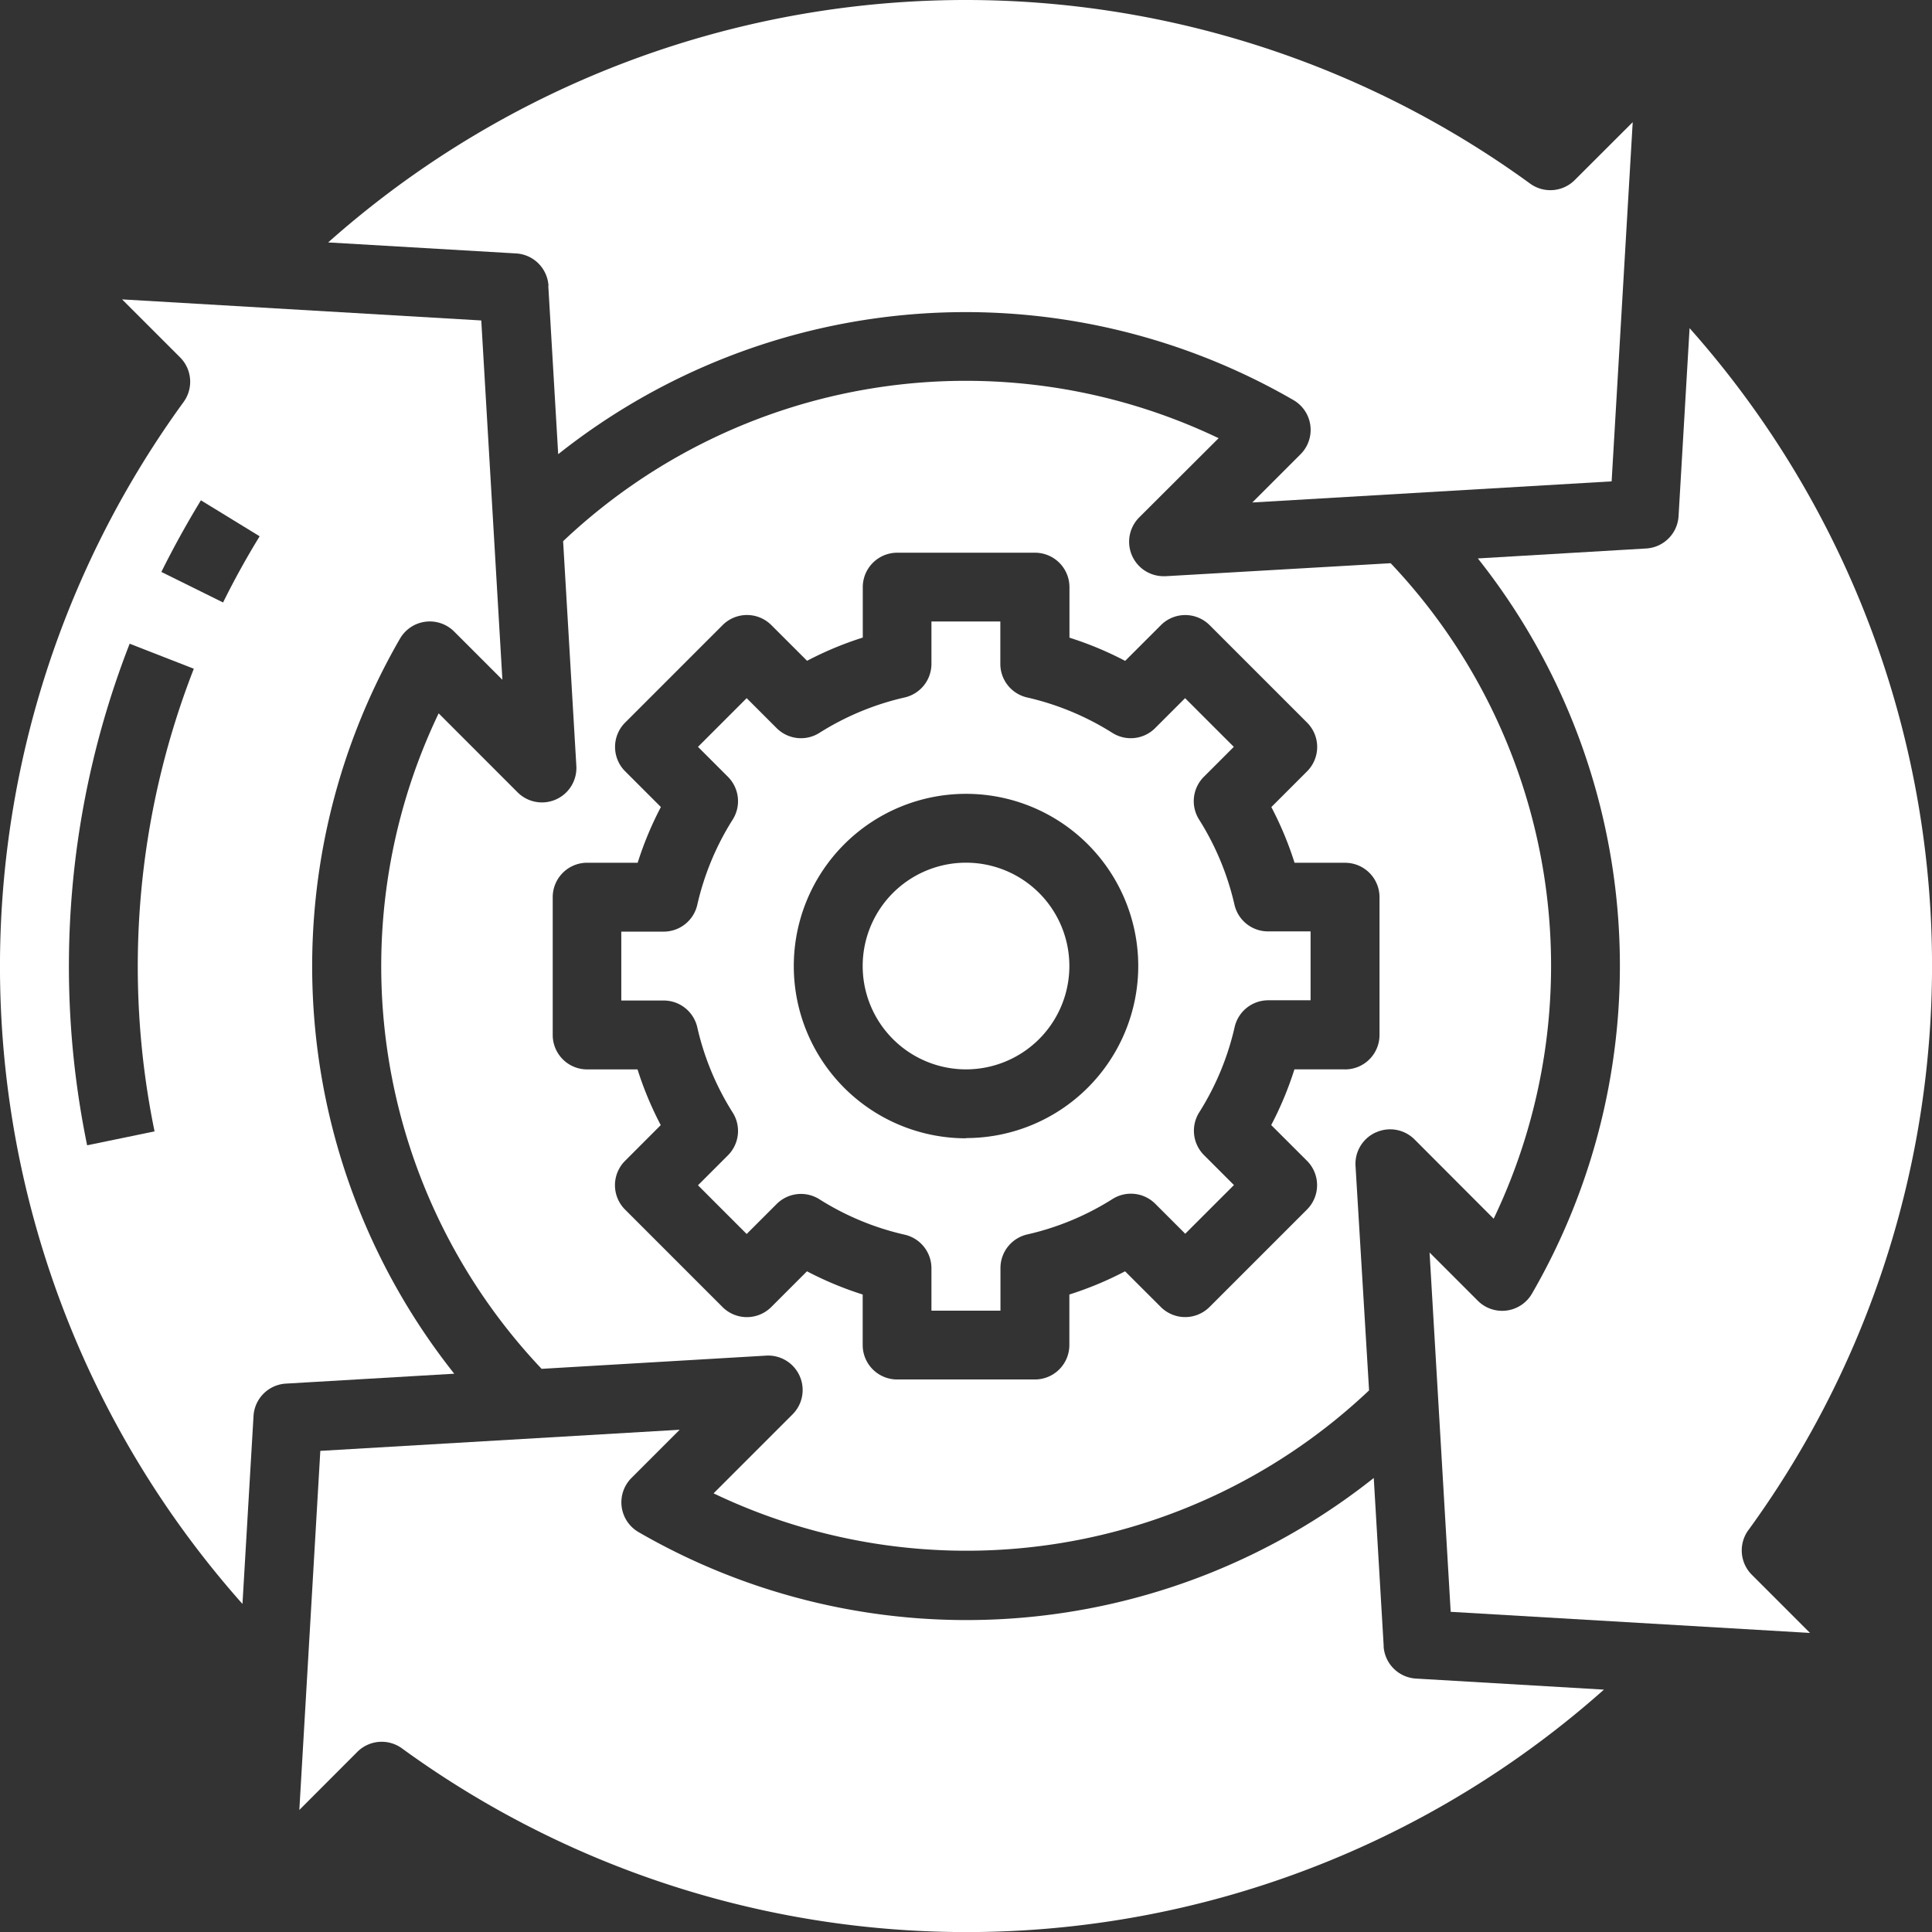
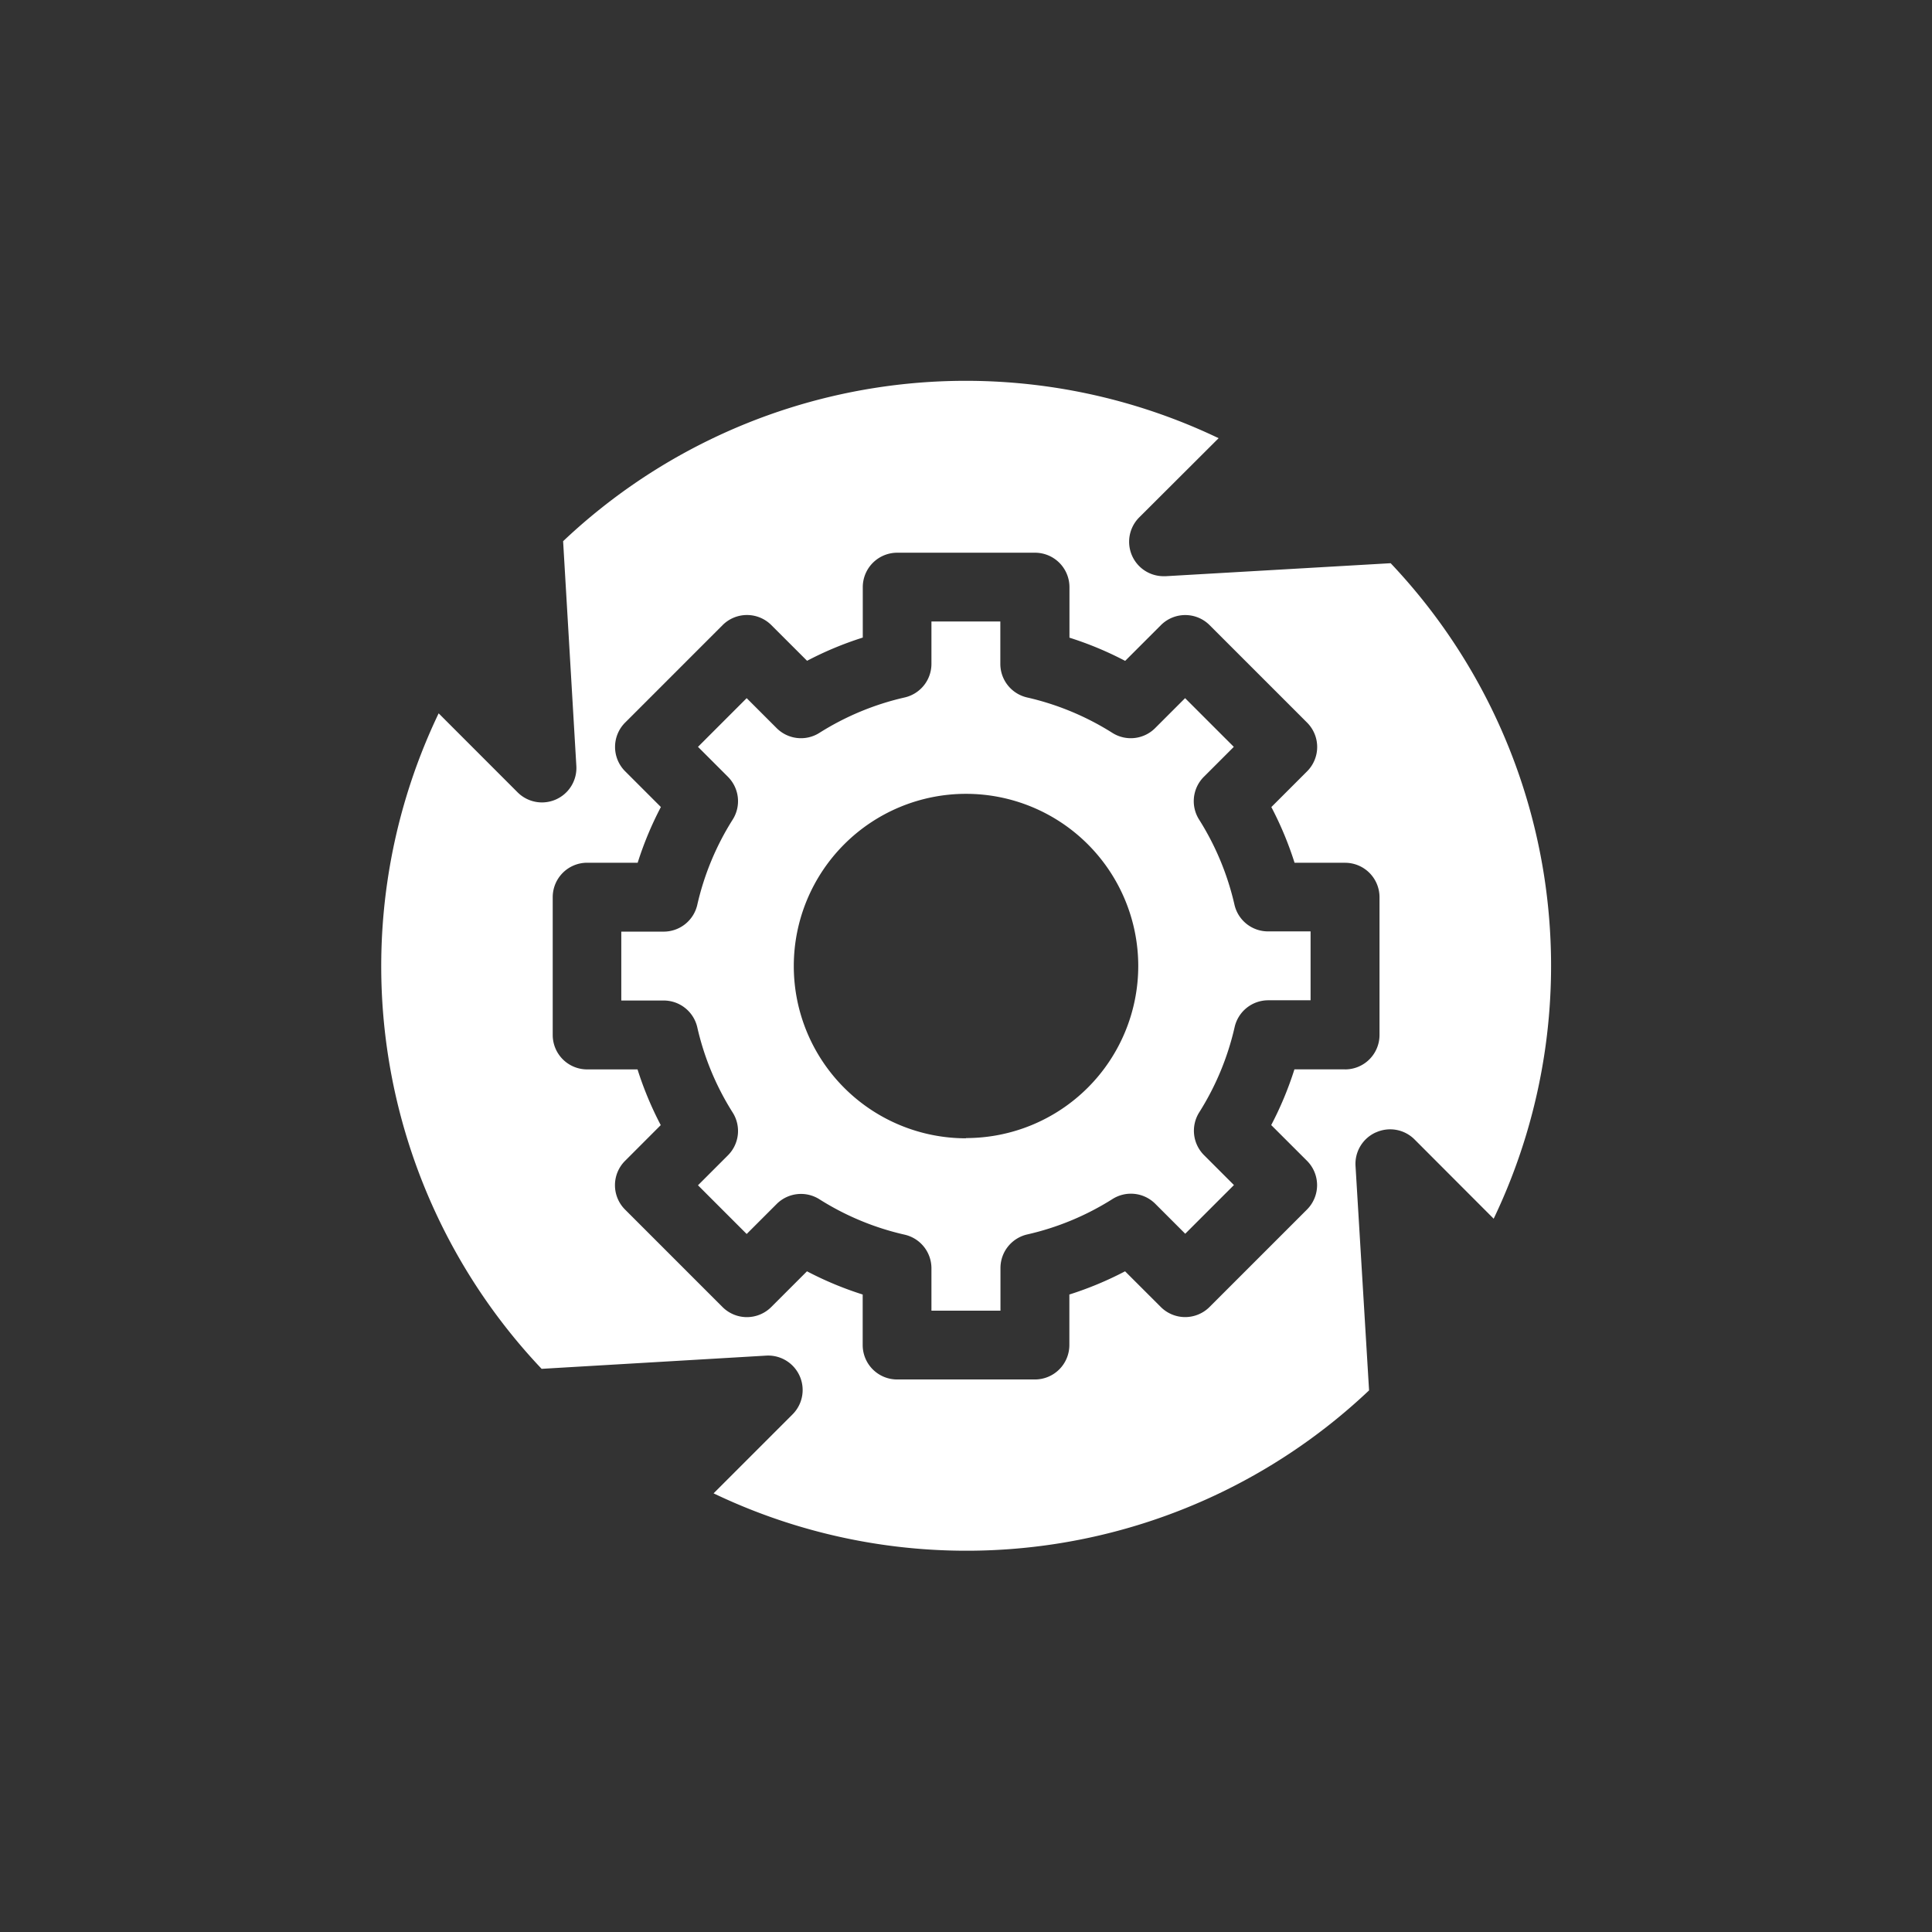
<svg xmlns="http://www.w3.org/2000/svg" width="41.617" height="41.619" viewBox="0 0 41.617 41.619">
  <rect x="0" y="0" width="41.617" height="41.619" fill="#333333" stroke="none" />
  <g id="administration" transform="translate(-0.37 0.002)">
-     <path id="Path_6451" data-name="Path 6451" d="M81.329,6.157l.213,3.625A14.11,14.11,0,0,1,97.38,8.616a.742.742,0,0,1,.153,1.167l-1.039,1.039,7.74-.455.454-7.737-1.251,1.249a.742.742,0,0,1-.959.074A20.667,20.667,0,0,0,76.587,5.22l4.046.237a.742.742,0,0,1,.7.7Zm0,0" transform="translate(-69.148 0)" fill="#fff" />
-     <path id="Path_6452" data-name="Path 6452" d="M339.284,102.113a20.664,20.664,0,0,0-1.267-25.891l-.237,4.046a.742.742,0,0,1-.7.7l-3.624.214a14.112,14.112,0,0,1,1.166,15.837.742.742,0,0,1-1.167.153l-1.039-1.039.455,7.74,7.74.455-1.251-1.251a.742.742,0,0,1-.078-.962Zm0,0" transform="translate(-301.252 -69.155)" fill="#fff" />
    <path id="Path_6453" data-name="Path 6453" d="M157.941,150.475a5.888,5.888,0,0,0-.762-1.835.742.742,0,0,1,.1-.92l.647-.647-1.049-1.049-.647.647a.742.742,0,0,1-.921.1,5.887,5.887,0,0,0-1.835-.762.742.742,0,0,1-.577-.724v-.913h-1.484v.913a.742.742,0,0,1-.577.724,5.881,5.881,0,0,0-1.835.762.742.742,0,0,1-.921-.1l-.647-.647-1.049,1.049.647.647a.742.742,0,0,1,.1.921,5.87,5.87,0,0,0-.762,1.835.742.742,0,0,1-.724.577h-.913v1.484h.913a.742.742,0,0,1,.724.577,5.865,5.865,0,0,0,.762,1.835.742.742,0,0,1-.1.921l-.647.647,1.049,1.049.647-.647a.742.742,0,0,1,.921-.1,5.864,5.864,0,0,0,1.835.762.742.742,0,0,1,.577.724v.913H152.9V158.3a.742.742,0,0,1,.577-.724,5.87,5.87,0,0,0,1.835-.762.742.742,0,0,1,.921.1l.647.647,1.049-1.049-.647-.647a.743.743,0,0,1-.1-.92,5.882,5.882,0,0,0,.762-1.835.742.742,0,0,1,.723-.578h.913v-1.484h-.913A.741.741,0,0,1,157.941,150.475Zm-5.783,5.03a3.71,3.71,0,1,1,3.71-3.71A3.709,3.709,0,0,1,152.158,155.5Zm0,0" transform="translate(-130.979 -130.987)" fill="#fff" />
-     <path id="Path_6454" data-name="Path 6454" d="M205.19,202.6a2.226,2.226,0,1,1-2.226-2.226A2.226,2.226,0,0,1,205.19,202.6Zm0,0" transform="translate(-181.785 -181.793)" fill="#fff" />
    <path id="Path_6455" data-name="Path 6455" d="M110.33,104.681a.742.742,0,0,1,.829.149l1.707,1.71a12.613,12.613,0,0,0-2.219-14.12L105.8,92.7h-.044a.742.742,0,0,1-.525-1.267l1.71-1.706a12.617,12.617,0,0,0-14.12,2.219l.285,4.842a.742.742,0,0,1-1.265.568L90.14,95.654a12.613,12.613,0,0,0,2.218,14.12l4.842-.285a.742.742,0,0,1,.568,1.261l-1.706,1.706a12.617,12.617,0,0,0,14.12-2.218l-.292-4.838a.742.742,0,0,1,.44-.72Zm-.668-1.358h-1.088a7.376,7.376,0,0,1-.5,1.2l.771.77a.742.742,0,0,1,0,1.049l-2.1,2.1a.742.742,0,0,1-1.049,0l-.77-.769a7.379,7.379,0,0,1-1.2.5v1.088a.742.742,0,0,1-.742.742h-2.968a.742.742,0,0,1-.742-.742v-1.088a7.371,7.371,0,0,1-1.2-.5l-.77.77a.742.742,0,0,1-1.049,0l-2.1-2.1a.742.742,0,0,1,0-1.049l.769-.77a7.383,7.383,0,0,1-.5-1.2H93.339a.742.742,0,0,1-.742-.742V99.614a.742.742,0,0,1,.742-.742h1.088a7.383,7.383,0,0,1,.5-1.2l-.77-.77a.742.742,0,0,1,0-1.049l2.1-2.1a.742.742,0,0,1,1.049,0l.77.769a7.351,7.351,0,0,1,1.2-.5V92.936a.742.742,0,0,1,.742-.742h2.968a.742.742,0,0,1,.742.742v1.088a7.351,7.351,0,0,1,1.2.5l.77-.77a.742.742,0,0,1,1.049,0l2.1,2.1a.742.742,0,0,1,0,1.049l-.77.77a7.351,7.351,0,0,1,.5,1.2h1.088a.742.742,0,0,1,.742.742v2.968A.742.742,0,0,1,109.662,103.324Zm0,0" transform="translate(-80.321 -80.29)" fill="#fff" />
-     <path id="Path_6456" data-name="Path 6456" d="M8.986,76.843a.742.742,0,0,1,1.167-.153l1.039,1.039-.455-7.74L3,69.535l1.251,1.251a.742.742,0,0,1,.074.959A20.664,20.664,0,0,0,5.593,97.636l.238-4.046a.742.742,0,0,1,.7-.7l3.624-.213A14.113,14.113,0,0,1,8.986,76.843ZM3.7,87.457l-1.453.3a19.115,19.115,0,0,1,.916-10.805l1.382.539a17.64,17.64,0,0,0-.845,9.97ZM5.176,76.064l-1.33-.658c.258-.52.545-1.039.852-1.543l1.265.775c-.284.463-.549.942-.787,1.425Zm0,0" transform="translate(0 -63.088)" fill="#fff" />
-     <path id="Path_6457" data-name="Path 6457" d="M93.256,336.726l-.214-3.624a14.109,14.109,0,0,1-15.837,1.166.742.742,0,0,1-.153-1.166l1.039-1.039-7.741.455-.452,7.735L71.149,339a.742.742,0,0,1,.959-.074A20.662,20.662,0,0,0,98,337.661l-4.046-.238a.742.742,0,0,1-.7-.7Zm0,0" transform="translate(-63.08 -301.267)" fill="#fff" />
  </g>
</svg>